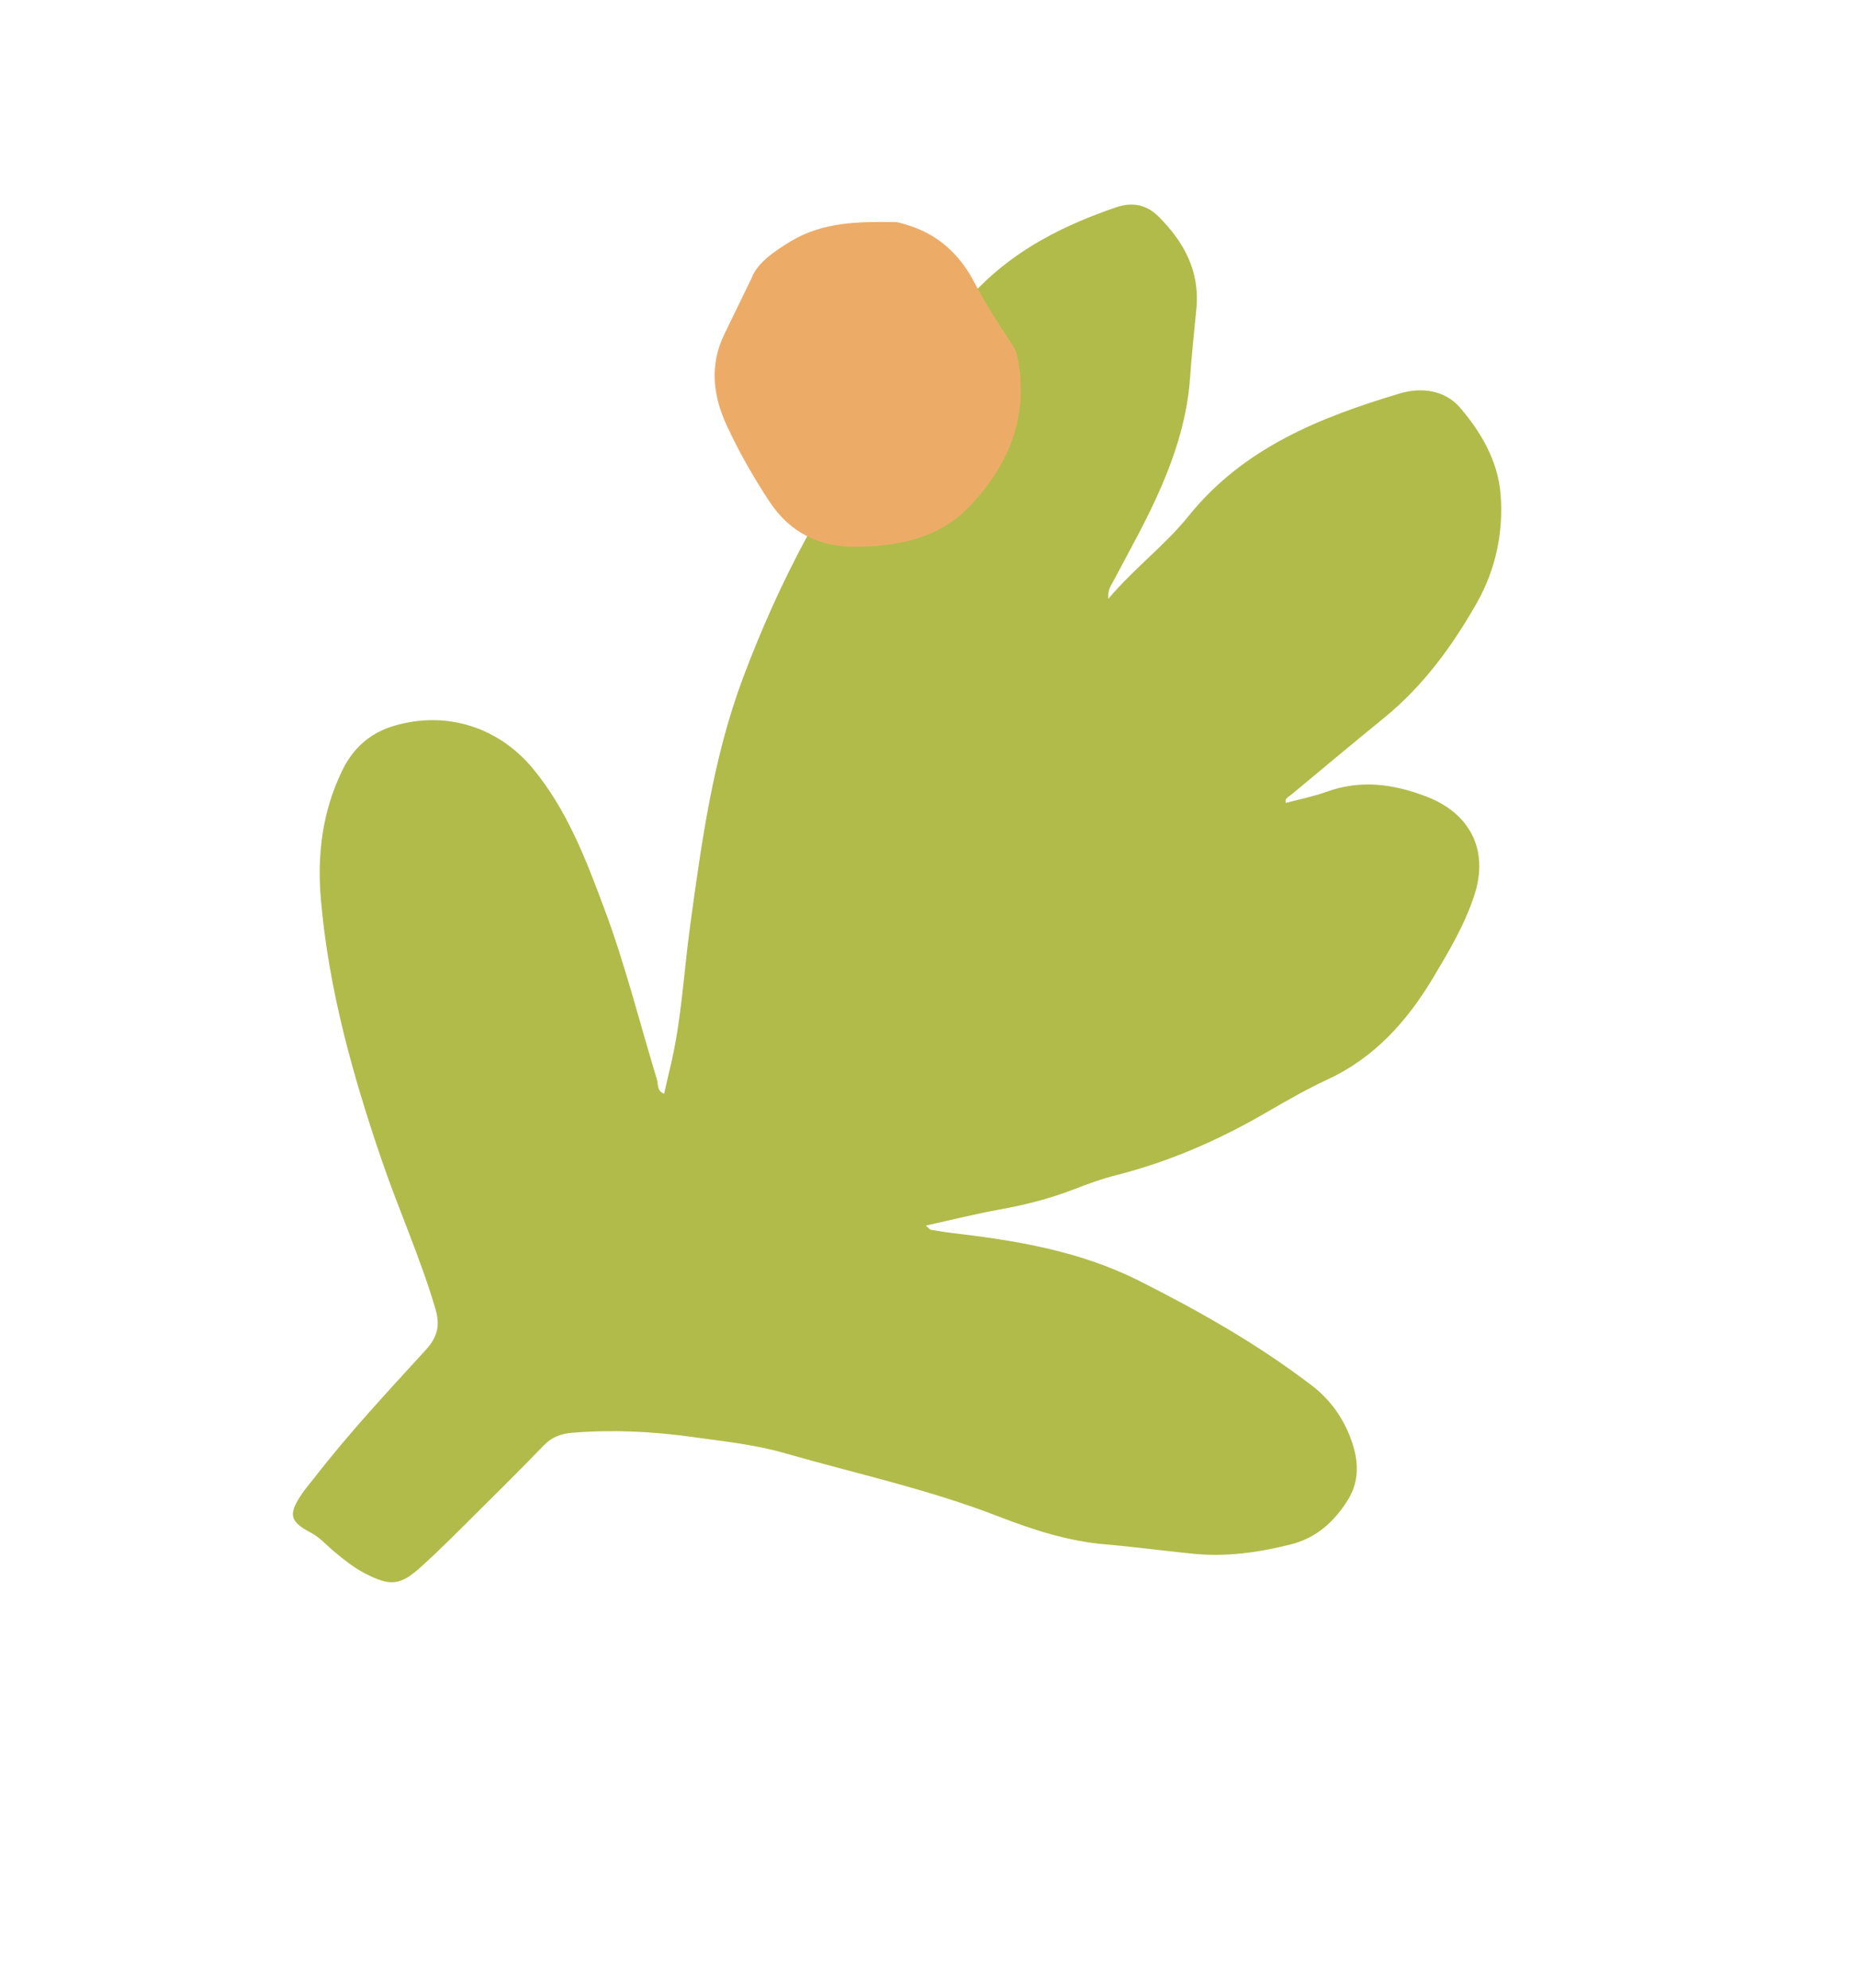
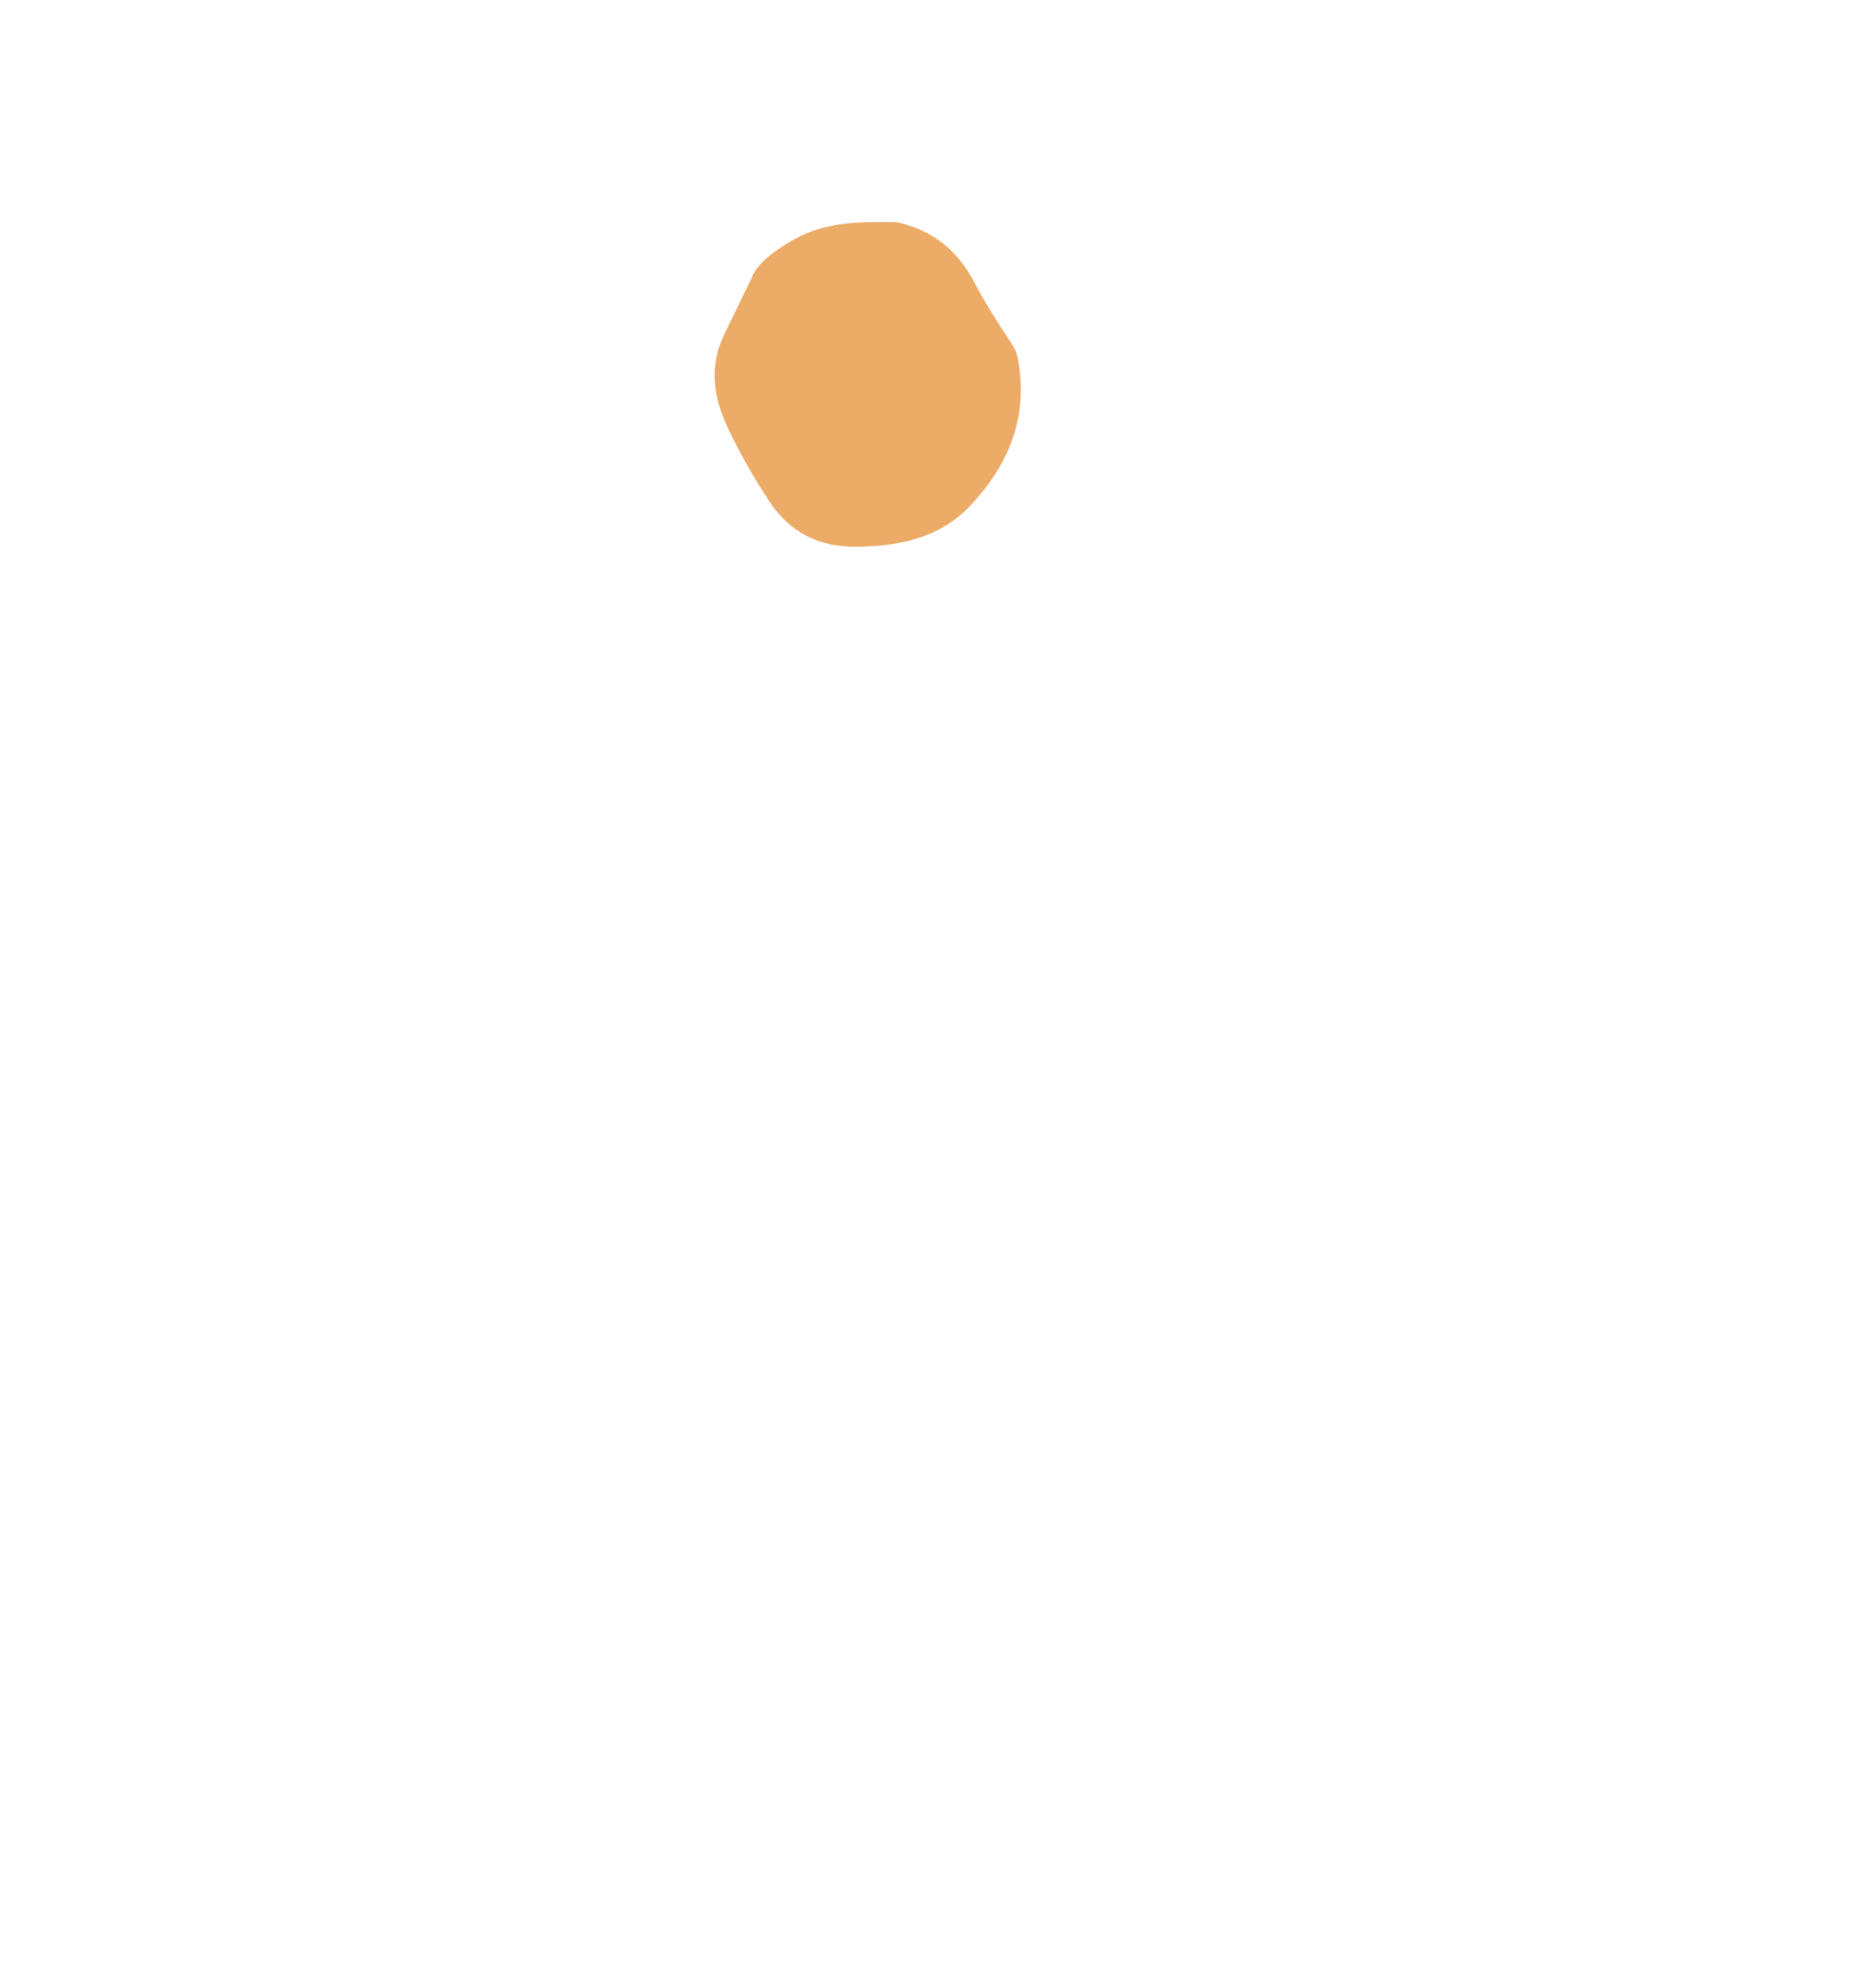
<svg xmlns="http://www.w3.org/2000/svg" width="199" height="213" viewBox="0 0 199 213" fill="none">
-   <path d="M99.214 131.318C102.088 130.682 104.65 130.037 107.252 129.574C109.964 129.081 112.599 128.4 115.167 127.403C116.635 126.826 118.131 126.291 119.659 125.907C125.334 124.461 130.643 122.144 135.692 119.202C137.85 117.955 140.023 116.703 142.277 115.656C147.32 113.318 150.822 109.378 153.587 104.748C155.283 101.902 156.997 99.026 158.017 95.842C159.553 91.057 157.531 87.133 152.828 85.34C149.296 83.987 145.792 83.521 142.14 84.842C140.738 85.352 139.267 85.637 137.785 86.034C137.651 85.535 138.095 85.382 138.348 85.172C141.662 82.403 144.986 79.639 148.328 76.912C152.515 73.499 155.66 69.194 158.276 64.57C160.257 61.071 161.121 57.085 160.812 53.028C160.542 49.429 158.732 46.326 156.469 43.688C154.886 41.837 152.397 41.442 150.005 42.158C141.411 44.729 133.23 47.999 127.34 55.323C124.85 58.424 121.589 60.828 118.763 64.169C118.674 63.181 119.093 62.684 119.359 62.178C121.108 58.875 122.946 55.622 124.432 52.18C126.056 48.408 127.249 44.559 127.532 40.436C127.702 37.948 127.984 35.473 128.214 32.994C128.575 29.034 126.859 25.906 124.164 23.216C122.875 21.93 121.384 21.611 119.597 22.215C114.121 24.092 109.078 26.589 104.911 30.792C101.783 33.946 98.867 37.169 96.99 41.243C96.508 42.284 95.775 43.233 95.075 44.148C88.49 52.812 83.52 62.289 79.673 72.494C76.403 81.173 75.193 90.169 73.954 99.216C73.254 104.312 73.025 109.483 71.787 114.506C71.571 115.384 71.39 116.269 71.17 117.197C70.365 116.878 70.56 116.199 70.41 115.703C68.546 109.588 67.001 103.353 64.764 97.379C62.803 92.118 60.783 86.797 57.109 82.354C53.415 77.899 47.859 76.143 42.318 77.745C39.677 78.503 37.834 80.142 36.647 82.61C34.53 87.007 33.967 91.615 34.393 96.452C35.234 106.053 37.801 115.225 40.896 124.281C42.72 129.621 45.047 134.776 46.65 140.201C47.191 142.029 46.886 143.265 45.605 144.662C41.518 149.136 37.372 153.575 33.665 158.374C33.36 158.765 33.026 159.139 32.73 159.536C30.757 162.222 30.962 162.986 33.358 164.251C34.286 164.747 35.033 165.601 35.862 166.29C36.885 167.145 37.926 167.97 39.112 168.589C41.837 169.991 42.886 169.91 45.16 167.846C47.005 166.181 48.77 164.403 50.534 162.651C53.13 160.074 55.73 157.512 58.268 154.875C59.152 153.961 60.13 153.616 61.349 153.515C65.597 153.171 69.823 153.368 74.026 153.948C77.396 154.416 80.835 154.766 84.08 155.703C91.734 157.892 99.539 159.589 106.987 162.478C110.703 163.924 114.493 165.149 118.522 165.483C121.663 165.754 124.796 166.177 127.94 166.489C131.461 166.833 134.899 166.338 138.308 165.484C141.067 164.795 142.99 163.042 144.44 160.713C145.844 158.463 145.541 156.086 144.601 153.762C143.74 151.643 142.419 149.864 140.589 148.465C134.824 144.055 128.573 140.511 122.095 137.246C115.696 134.027 108.884 132.917 101.941 132.101C101.199 132.015 100.47 131.884 99.735 131.764C99.665 131.749 99.618 131.67 99.204 131.312L99.214 131.318Z" fill="#B1BB4A" />
  <path d="M80.577 29.728C79.392 32.17 78.499 33.99 77.617 35.815C76.017 39.112 76.403 42.396 77.876 45.581C79.189 48.423 80.75 51.158 82.481 53.78C84.644 57.047 87.76 58.596 91.62 58.581C96.156 58.562 100.568 57.706 103.815 54.344C108.083 49.922 110.3 44.62 109.047 38.29C108.906 37.575 108.536 37.005 108.146 36.424C106.799 34.393 105.505 32.34 104.361 30.163C102.794 27.187 100.416 25.023 97.091 24.066C96.703 23.96 96.308 23.799 95.904 23.79C92.063 23.749 88.234 23.754 84.762 25.839C82.882 26.97 81.165 28.207 80.579 29.703L80.577 29.728Z" fill="#ECAC68" />
</svg>